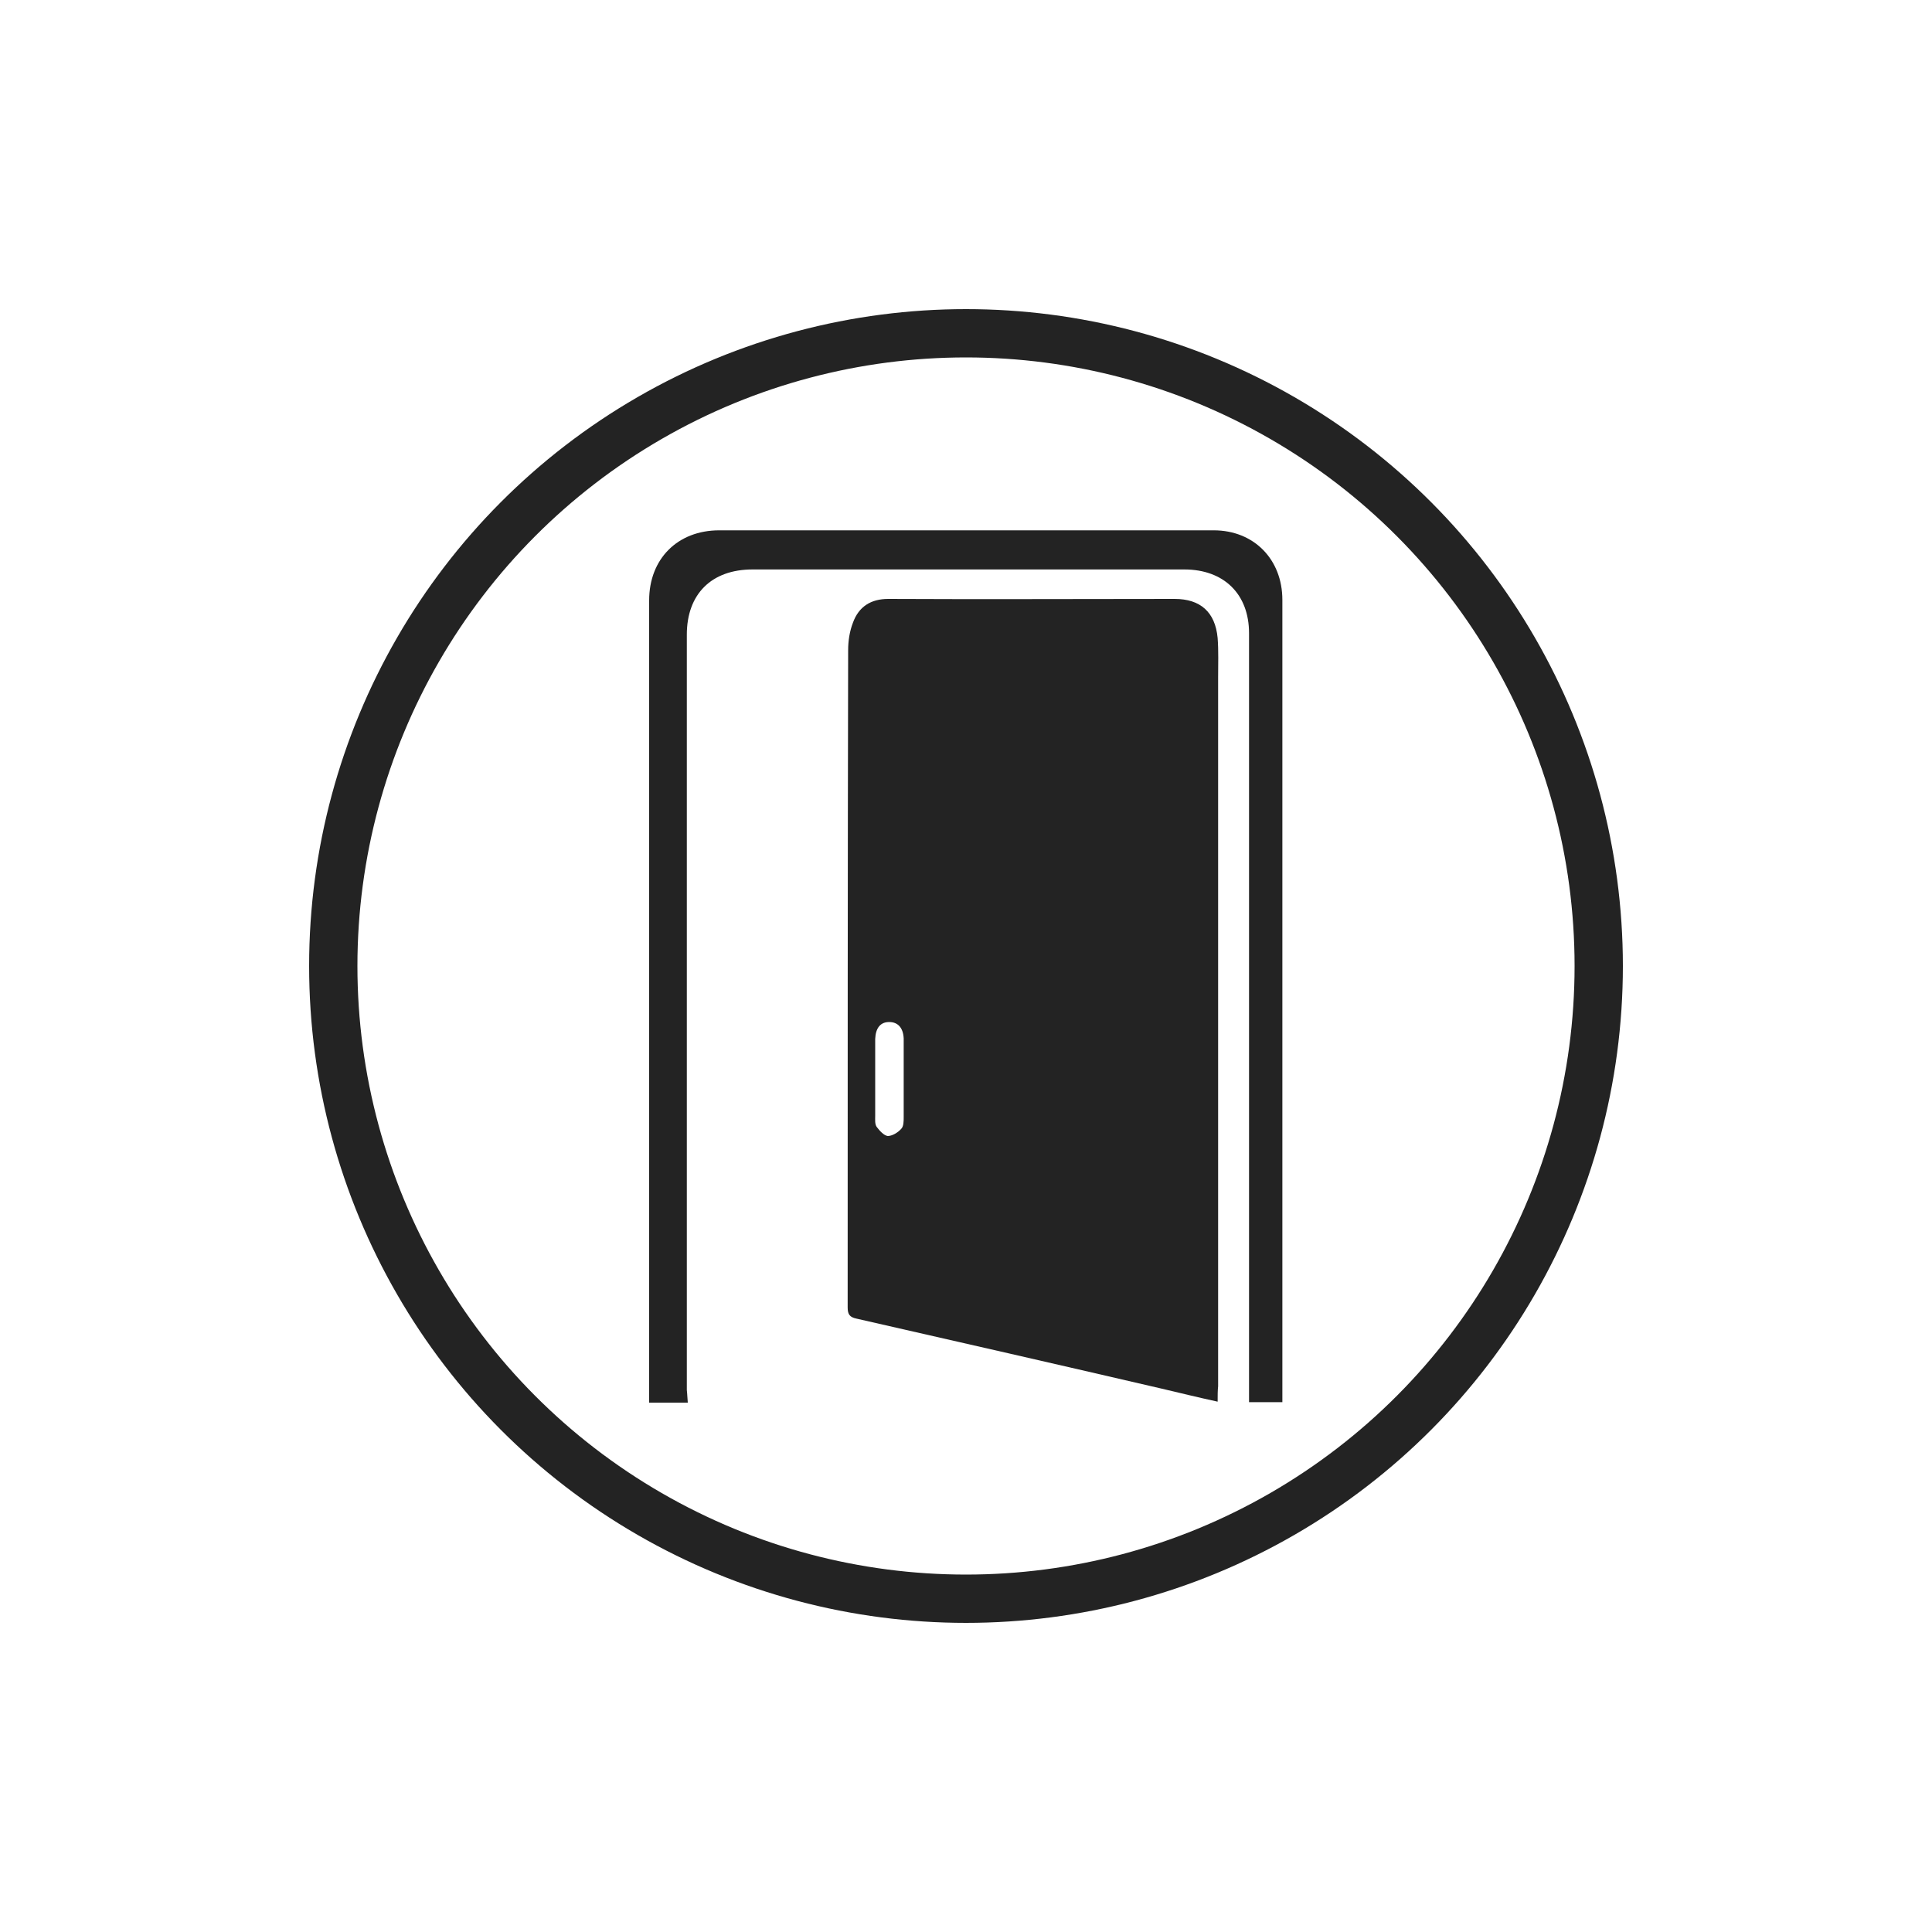
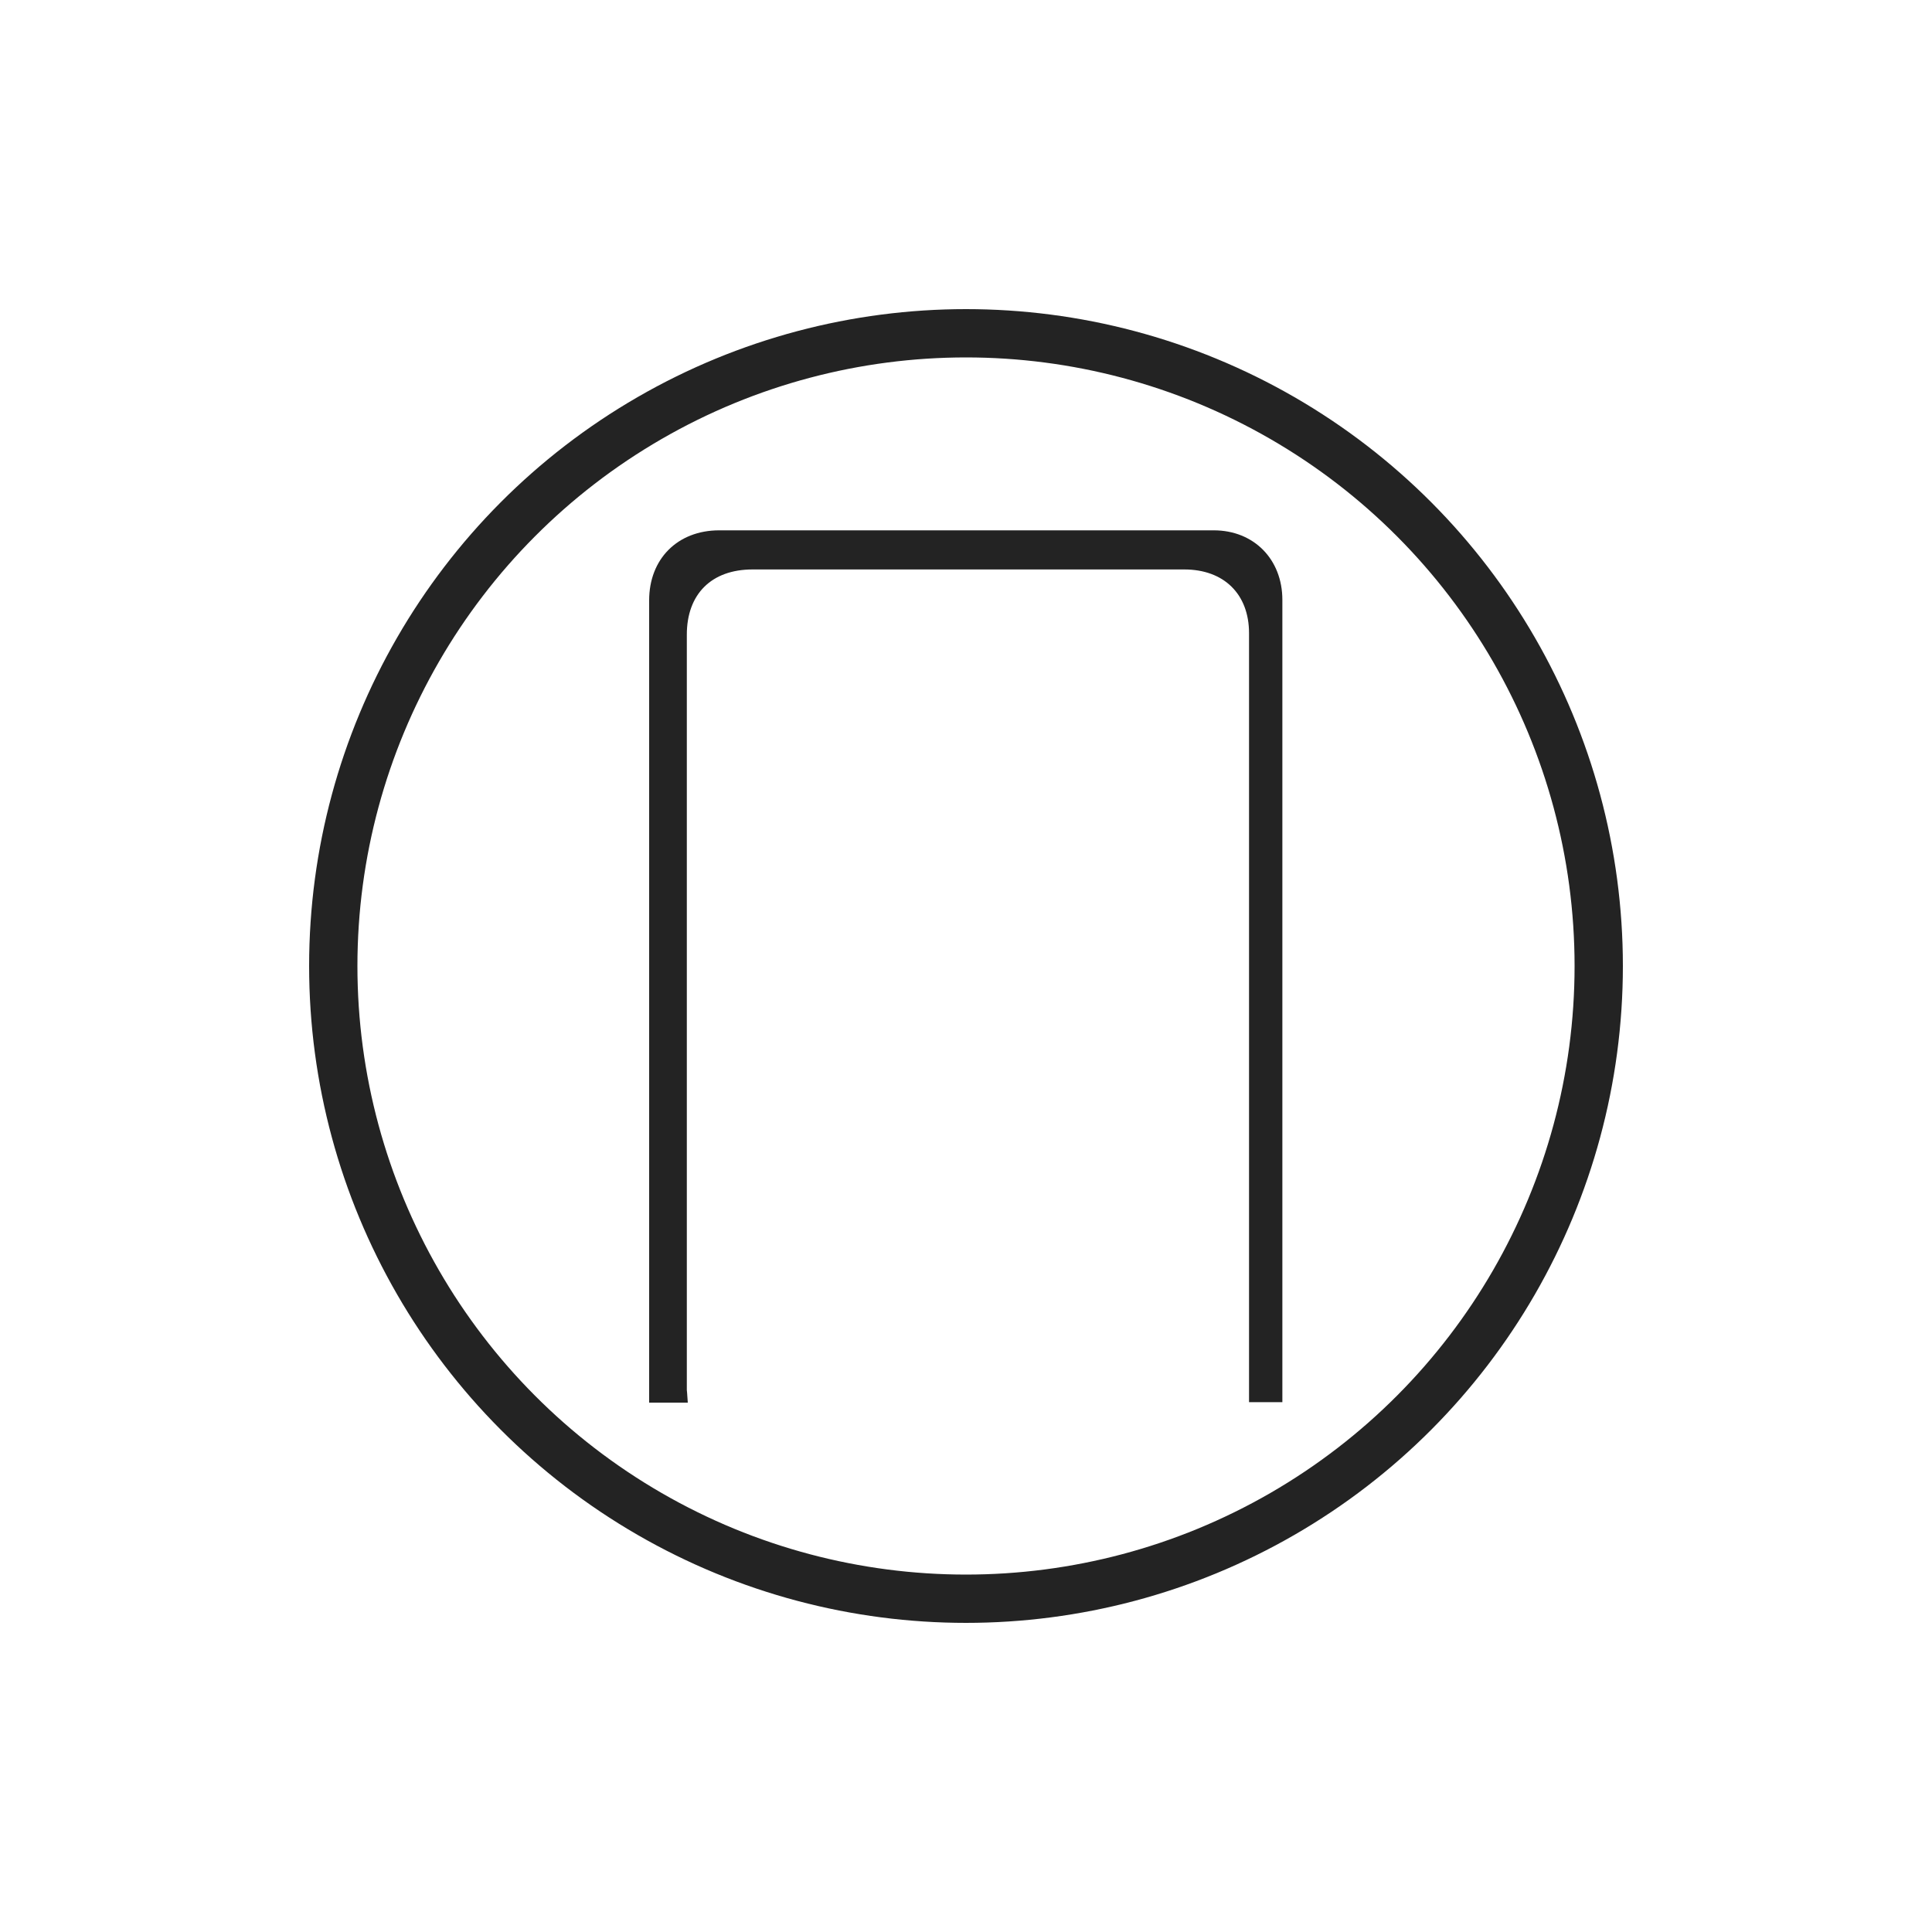
<svg xmlns="http://www.w3.org/2000/svg" version="1.1" id="Layer_1" x="0px" y="0px" viewBox="0 0 400 400" enable-background="new 0 0 400 400" xml:space="preserve">
  <g>
-     <path fill="#232323" d="M252.1,290.2c-4.1-0.9-7.8-1.8-11.6-2.7c-21.1-4.9-42.1-9.7-63.2-14.5c-1.4-0.3-1.8-0.9-1.8-2.3   c0-45.4,0-90.8,0.1-136.1c0-1.9,0.3-3.9,1-5.7c1.2-3.3,3.7-4.9,7.3-4.9c19.8,0.1,39.5,0,59.3,0c5.3,0,8.4,2.7,8.9,8.1   c0.2,2.7,0.1,5.4,0.1,8.1c0,48.9,0,97.8,0,146.8C252.1,287.9,252.1,288.9,252.1,290.2z M187.1,223.6   C187.1,223.6,187,223.6,187.1,223.6c0-2.9,0-5.7,0-8.6c-0.1-2.2-1.2-3.4-3-3.4s-2.8,1.2-2.9,3.5c0,0.2,0,0.5,0,0.7   c0,5.1,0,10.1,0,15.2c0,0.8-0.1,1.7,0.3,2.3c0.6,0.8,1.5,1.8,2.3,1.9c0.9,0,2.1-0.7,2.8-1.5c0.5-0.5,0.5-1.6,0.5-2.4   C187.1,228.7,187.1,226.2,187.1,223.6z" />
    <path fill="#232323" d="M142.4,290.4c-2.6,0-5.2,0-8,0c0-0.7,0-1.4,0-2c0-54.7,0-109.4,0-164.1c0-8.6,5.9-14.5,14.5-14.5   c34.1,0,68.3,0,102.4,0c8.3,0,14.2,6,14.2,14.4c0,31.1,0,62.3,0,93.4c0,23.4,0,46.9,0,70.3c0,0.8,0,1.6,0,2.4c-2.4,0-4.7,0-6.9,0   c0-6,0-12,0-17.9c0-47.1,0-94.2,0-141.3c0-8.1-5.2-13.2-13.4-13.2c-29.8,0-59.6,0-89.4,0c-8.5,0-13.6,5.1-13.6,13.5   c0,52.1,0,104.2,0,156.4C142.3,288.6,142.3,289.4,142.4,290.4z" />
  </g>
  <circle fill="none" stroke="#232323" stroke-width="10" stroke-miterlimit="10" cx="200" cy="200" r="131" />
</svg>